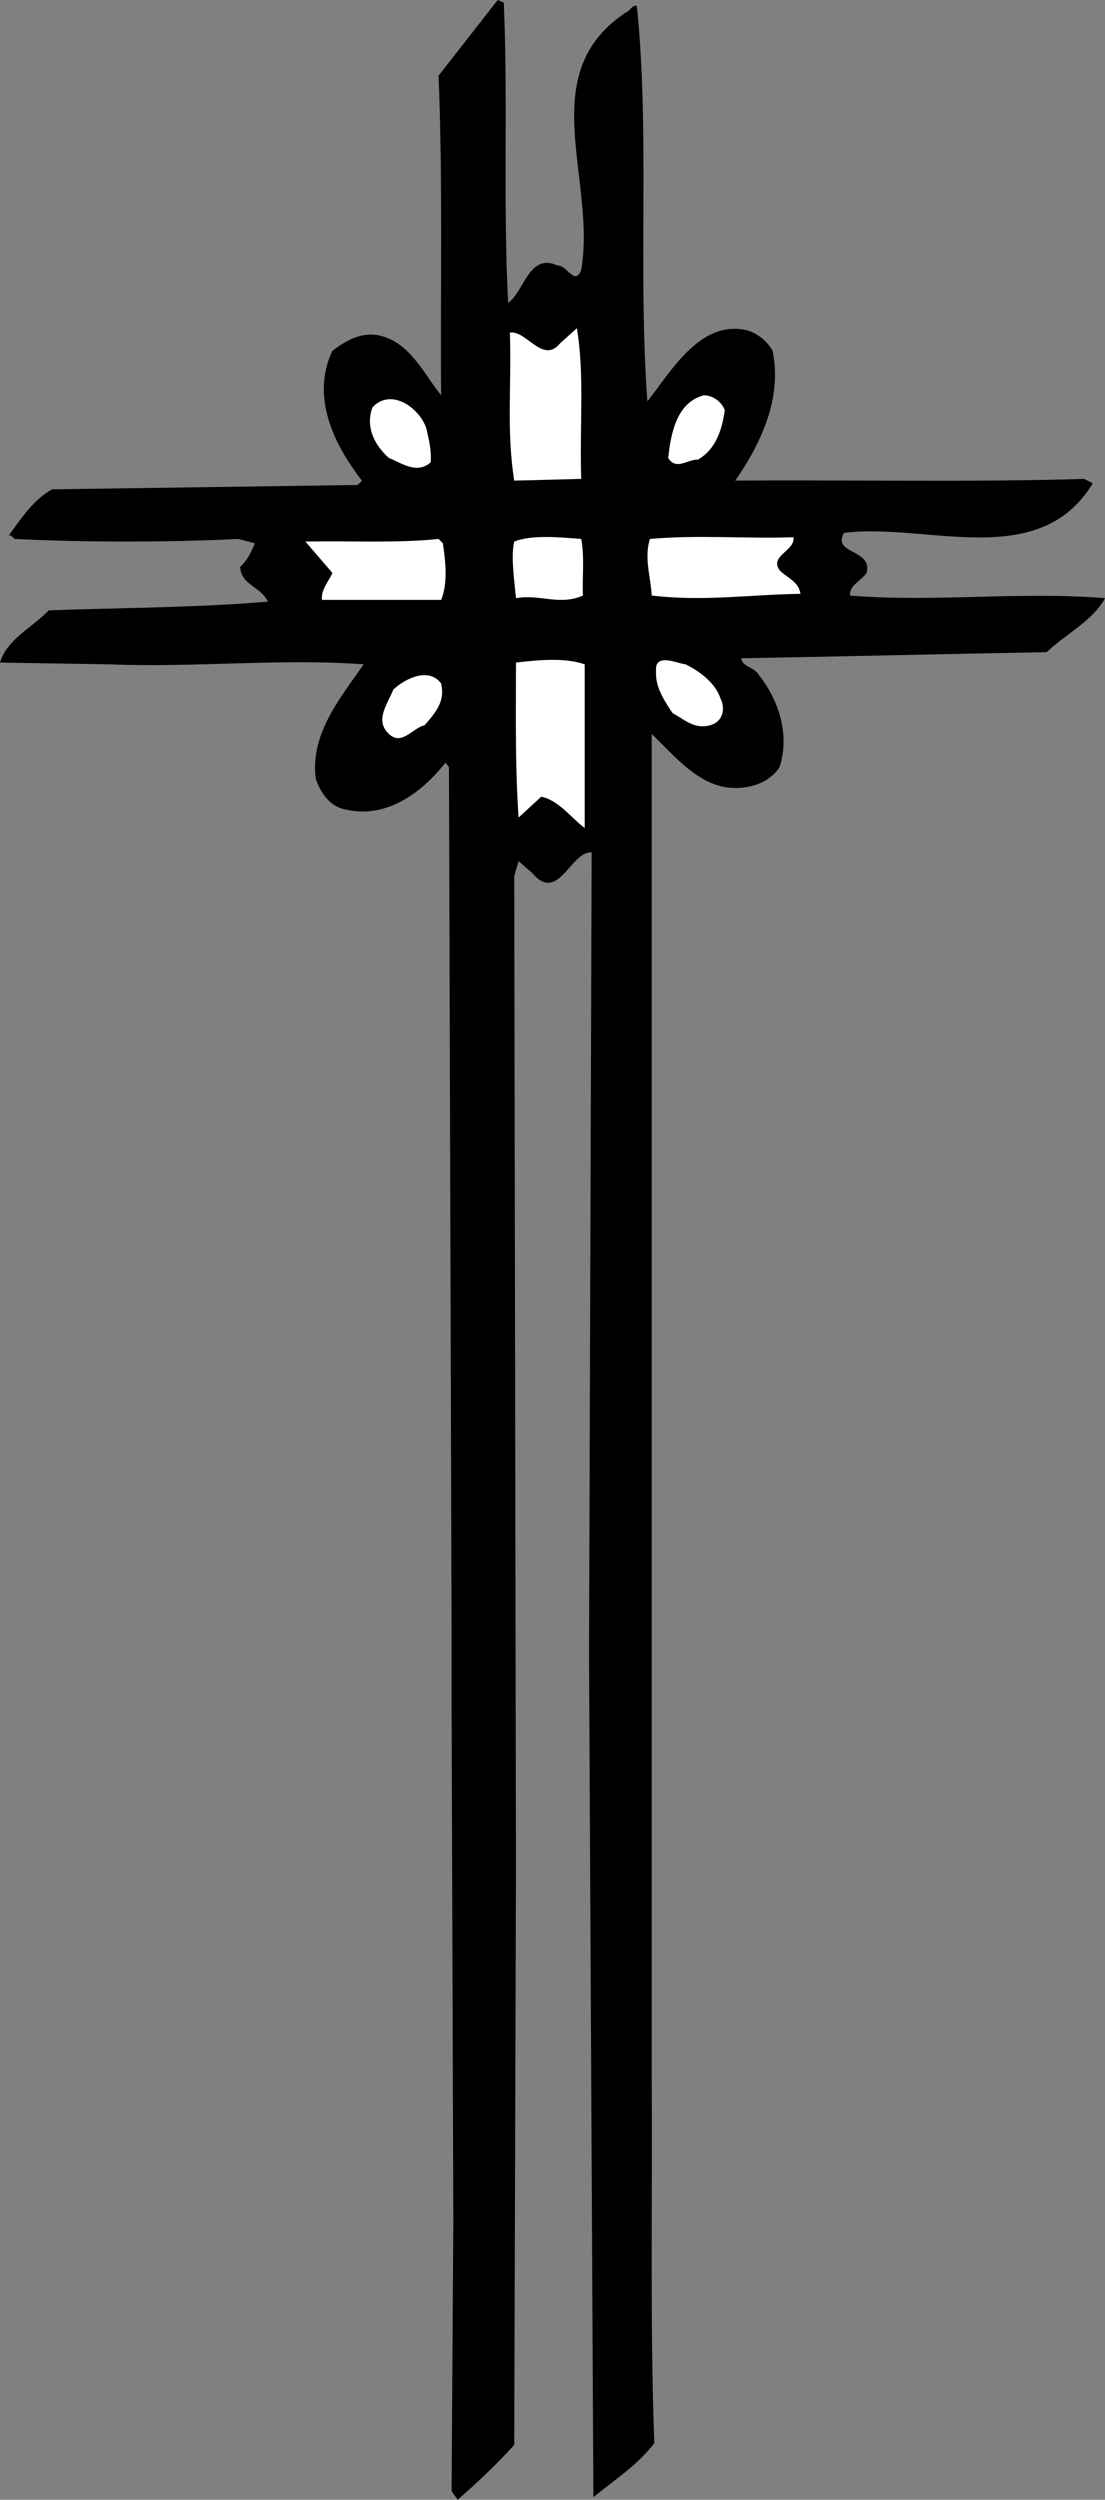
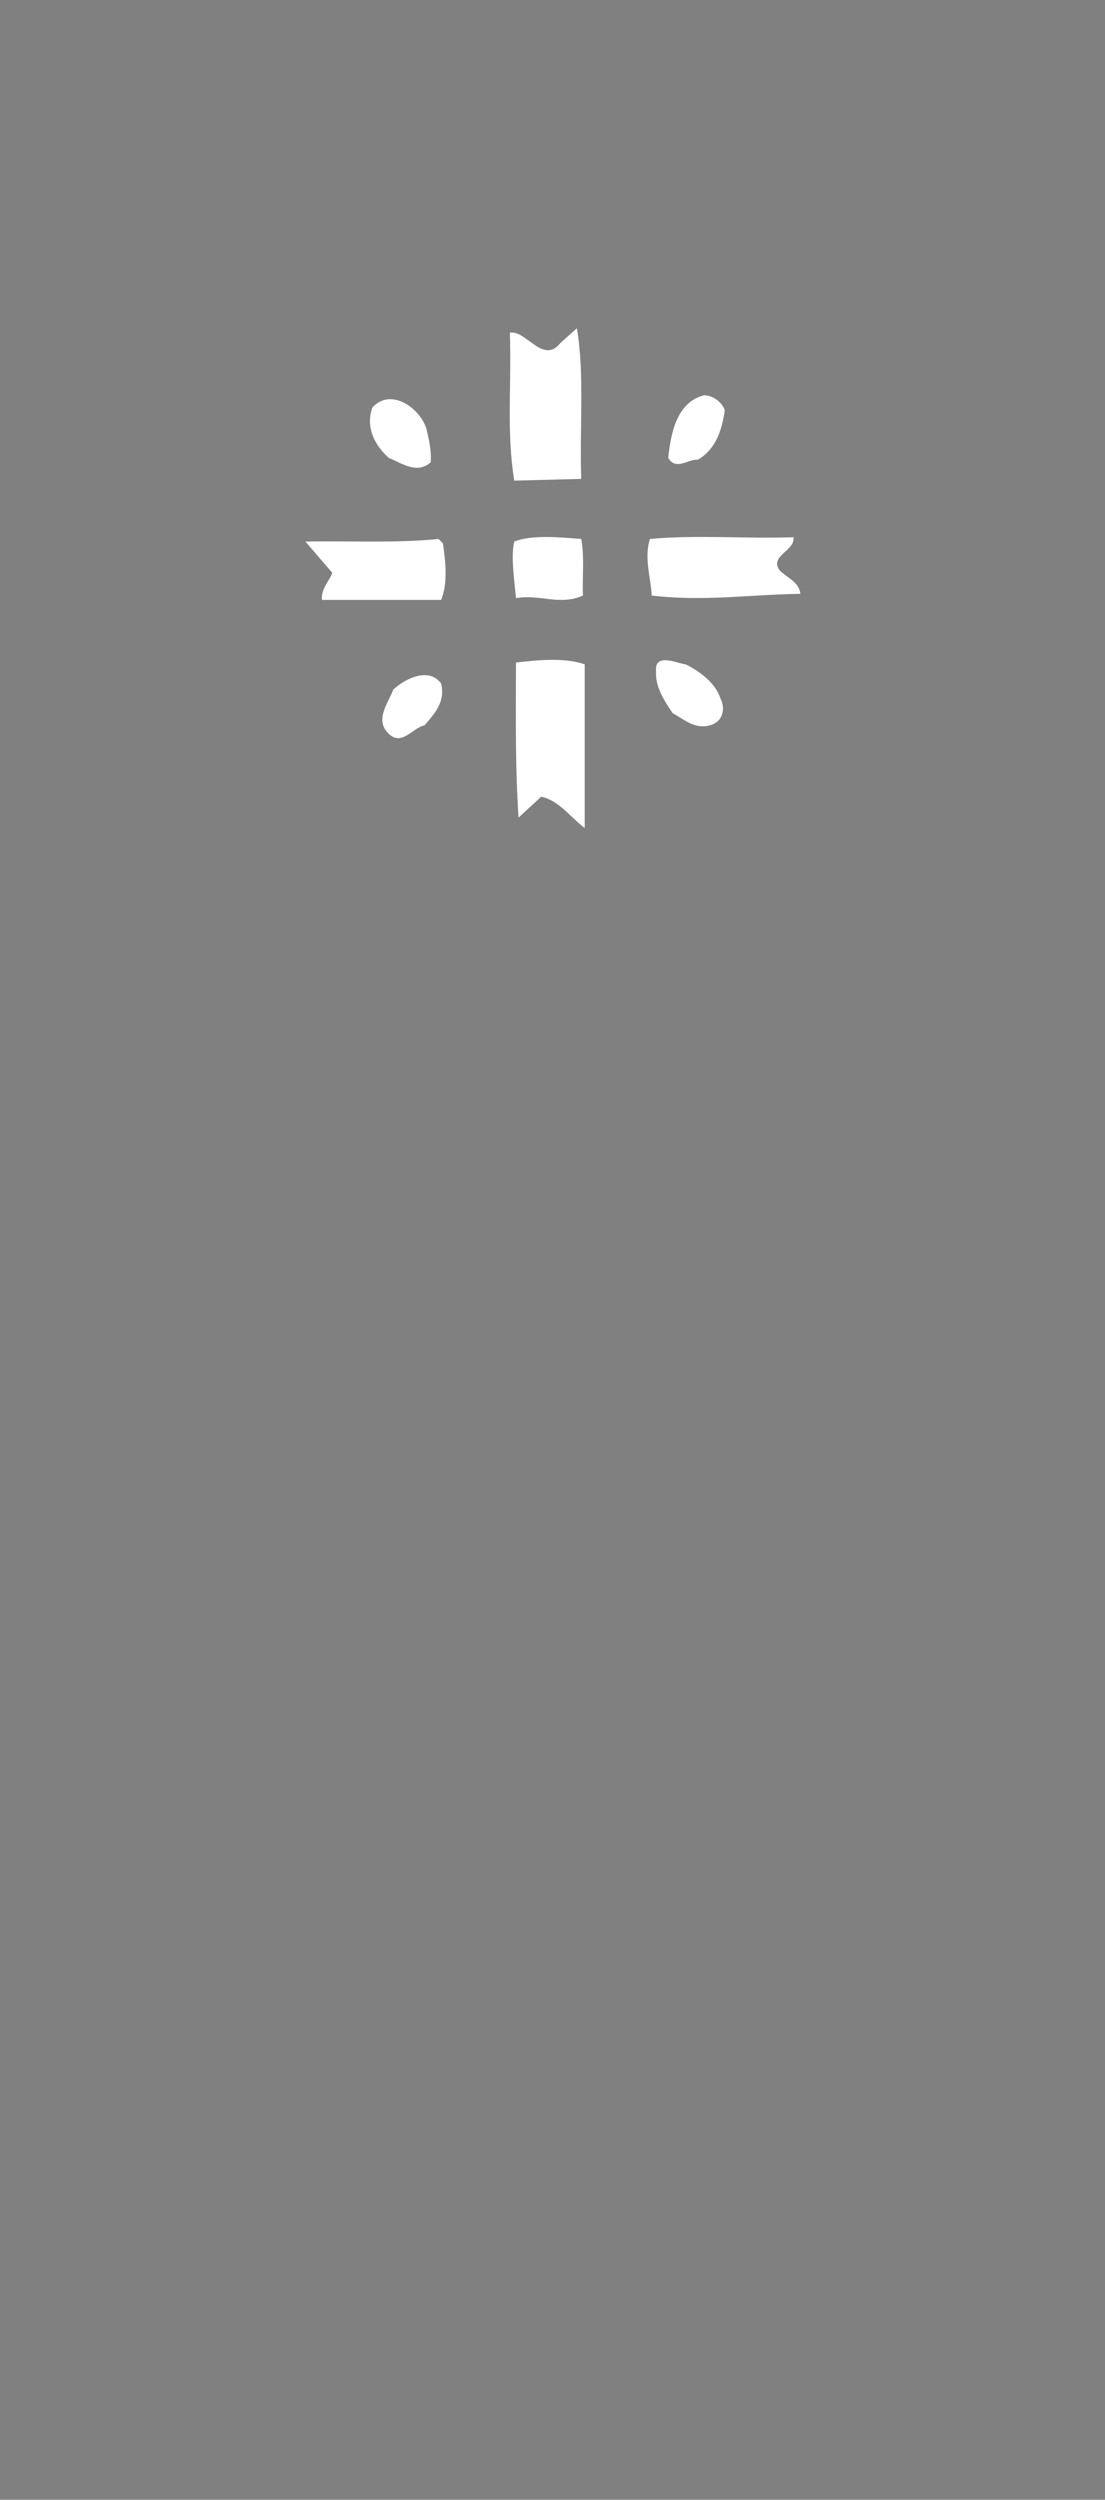
<svg xmlns="http://www.w3.org/2000/svg" width="127" height="287.098">
  <rect width="100%" height="100%" fill="#808080" stroke="none" />
-   <path d="M57.902.297c.5 11.601-.101 23.101.5 34.5 1.899-1.399 2.399-5.797 5.7-4.297 1-.102 2 2.398 2.699.5 1.8-10.5-5.7-22.8 5.5-29.8.101-.102.5-.7.898-.5 1.5 14.698.102 30 1.203 45.398 2.7-3.399 6-9.301 11.297-8.2 1.301.301 2.5 1.301 3.102 2.399 1.101 5.402-1.301 10.601-4.301 14.902 12.5-.101 27.8.2 40.102-.199l1 .5C119.402 65.7 106.5 60 97 61.2c-1.398 2.5 3.3 1.8 2.602 4.597-.602.902-2 1.402-1.903 2.601 9.801.801 19.5-.5 29.301.301-1.398 2.598-4.5 4.098-6.7 6.2-11.398.199-23.398.5-35.1.699.1 1 1.5 1 2 1.902 2.3 2.898 3.6 6.797 2.402 10.598C88.5 89.797 86.5 90.5 84.5 90.5c-4 0-6.8-3.5-9.598-6.203v154.5c.098 13.601-.203 28.3.297 41.8-2 2.602-4.699 4.301-7 6.2l-.5-96.7L68 97.899c-2.398-.199-3.8 5.899-6.8 2.399l-1.598-1.399-.5 1.7.199 114.199-.2 66c-2.101 2.3-4.101 4.203-6.5 6.3l-.699-1 .2-31-.2-59.699V187.5l-.3-99.402-.403-.5c-2.797 3.5-6.898 6.601-11.797 5.3-1.601-.398-2.601-2-3.101-3.398-.7-5.102 2.699-9.203 5.5-13.203-9.5-.7-19.399.402-29.301 0l-12.5-.2c.8-2.699 3.7-4 5.602-6 8.398-.3 16.898-.3 25.199-1-.899-1.8-3.102-1.898-3.2-4 .899-.8 1.301-1.8 1.7-2.699l-1.899-.5c-8.101.399-17.601.399-25.703 0-.199-.101-.398-.5-.699-.398 1.402-1.902 2.902-4.203 5-5.3l35.102-.5.5-.5c-3.2-4.102-5.903-9.602-3.403-14.903 1.703-1.297 3.703-2.399 6-1.598 3.102 1 4.703 4.5 6.5 6.7-.097-12 .203-24.899-.297-36.7L57.2 0l.703.297" />
  <path fill="#fff" d="m66.8 55-7.698.2c-.903-5.7-.301-10.7-.5-17 1.898-.302 3.8 3.698 5.8 1.198l1.899-1.699c.898 5.301.3 11.2.5 17.301M83.3 47.098c-.3 2.199-1 4.5-3.1 5.699-1.098-.098-2.5 1.3-3.4-.2.302-2.898 1-6.398 4.102-7.199 1 0 2 .7 2.399 1.7M49 49.2c.3 1.3.602 2.5.5 3.898-1.598 1.402-3.3.101-4.8-.5-1.7-1.5-2.7-3.598-1.9-5.801 2.102-2.297 5.4 0 6.2 2.402M91.2 61.7c.202 1.597-2.798 2.097-1.598 3.8.898.898 2.199 1.297 2.398 2.7-6 .097-11.098.898-17.098.198-.101-2.101-.902-4.3-.203-6.5 5.602-.5 11 0 16.5-.199m-24.399.199c.4 2.102.102 4.399.2 6.5-2.7 1.2-5-.199-7.7.301-.198-2.199-.6-4.8-.198-6.5 2-.8 5.199-.5 7.699-.3m-15.899.499c.297 2 .598 4.602-.203 6.5H37c-.098-1.3.8-2.101 1.2-3.101l-3.098-3.598c5.398-.101 10.398.2 15.3-.3l.5.5M67.2 76.297v18.8c-1.598-1.199-3-3.199-5-3.597l-2.598 2.398c-.403-5.898-.301-11.601-.301-17.8 2.5-.301 5.601-.598 7.898.199M82.8 80.2c.602 1.198.302 2.698-1.198 3.097-1.801.5-3-.7-4.301-1.399-1-1.5-2-3-1.899-4.8-.203-2.2 2.399-.899 3.399-.801 1.601.8 3.398 2.101 4 3.902M50.7 78.5c.5 2.098-.7 3.398-1.9 4.797-1.398.3-2.6 2.402-4.1 1-1.7-1.598-.098-3.5.5-5.098 1.402-1.3 4.1-2.601 5.5-.699" />
</svg>